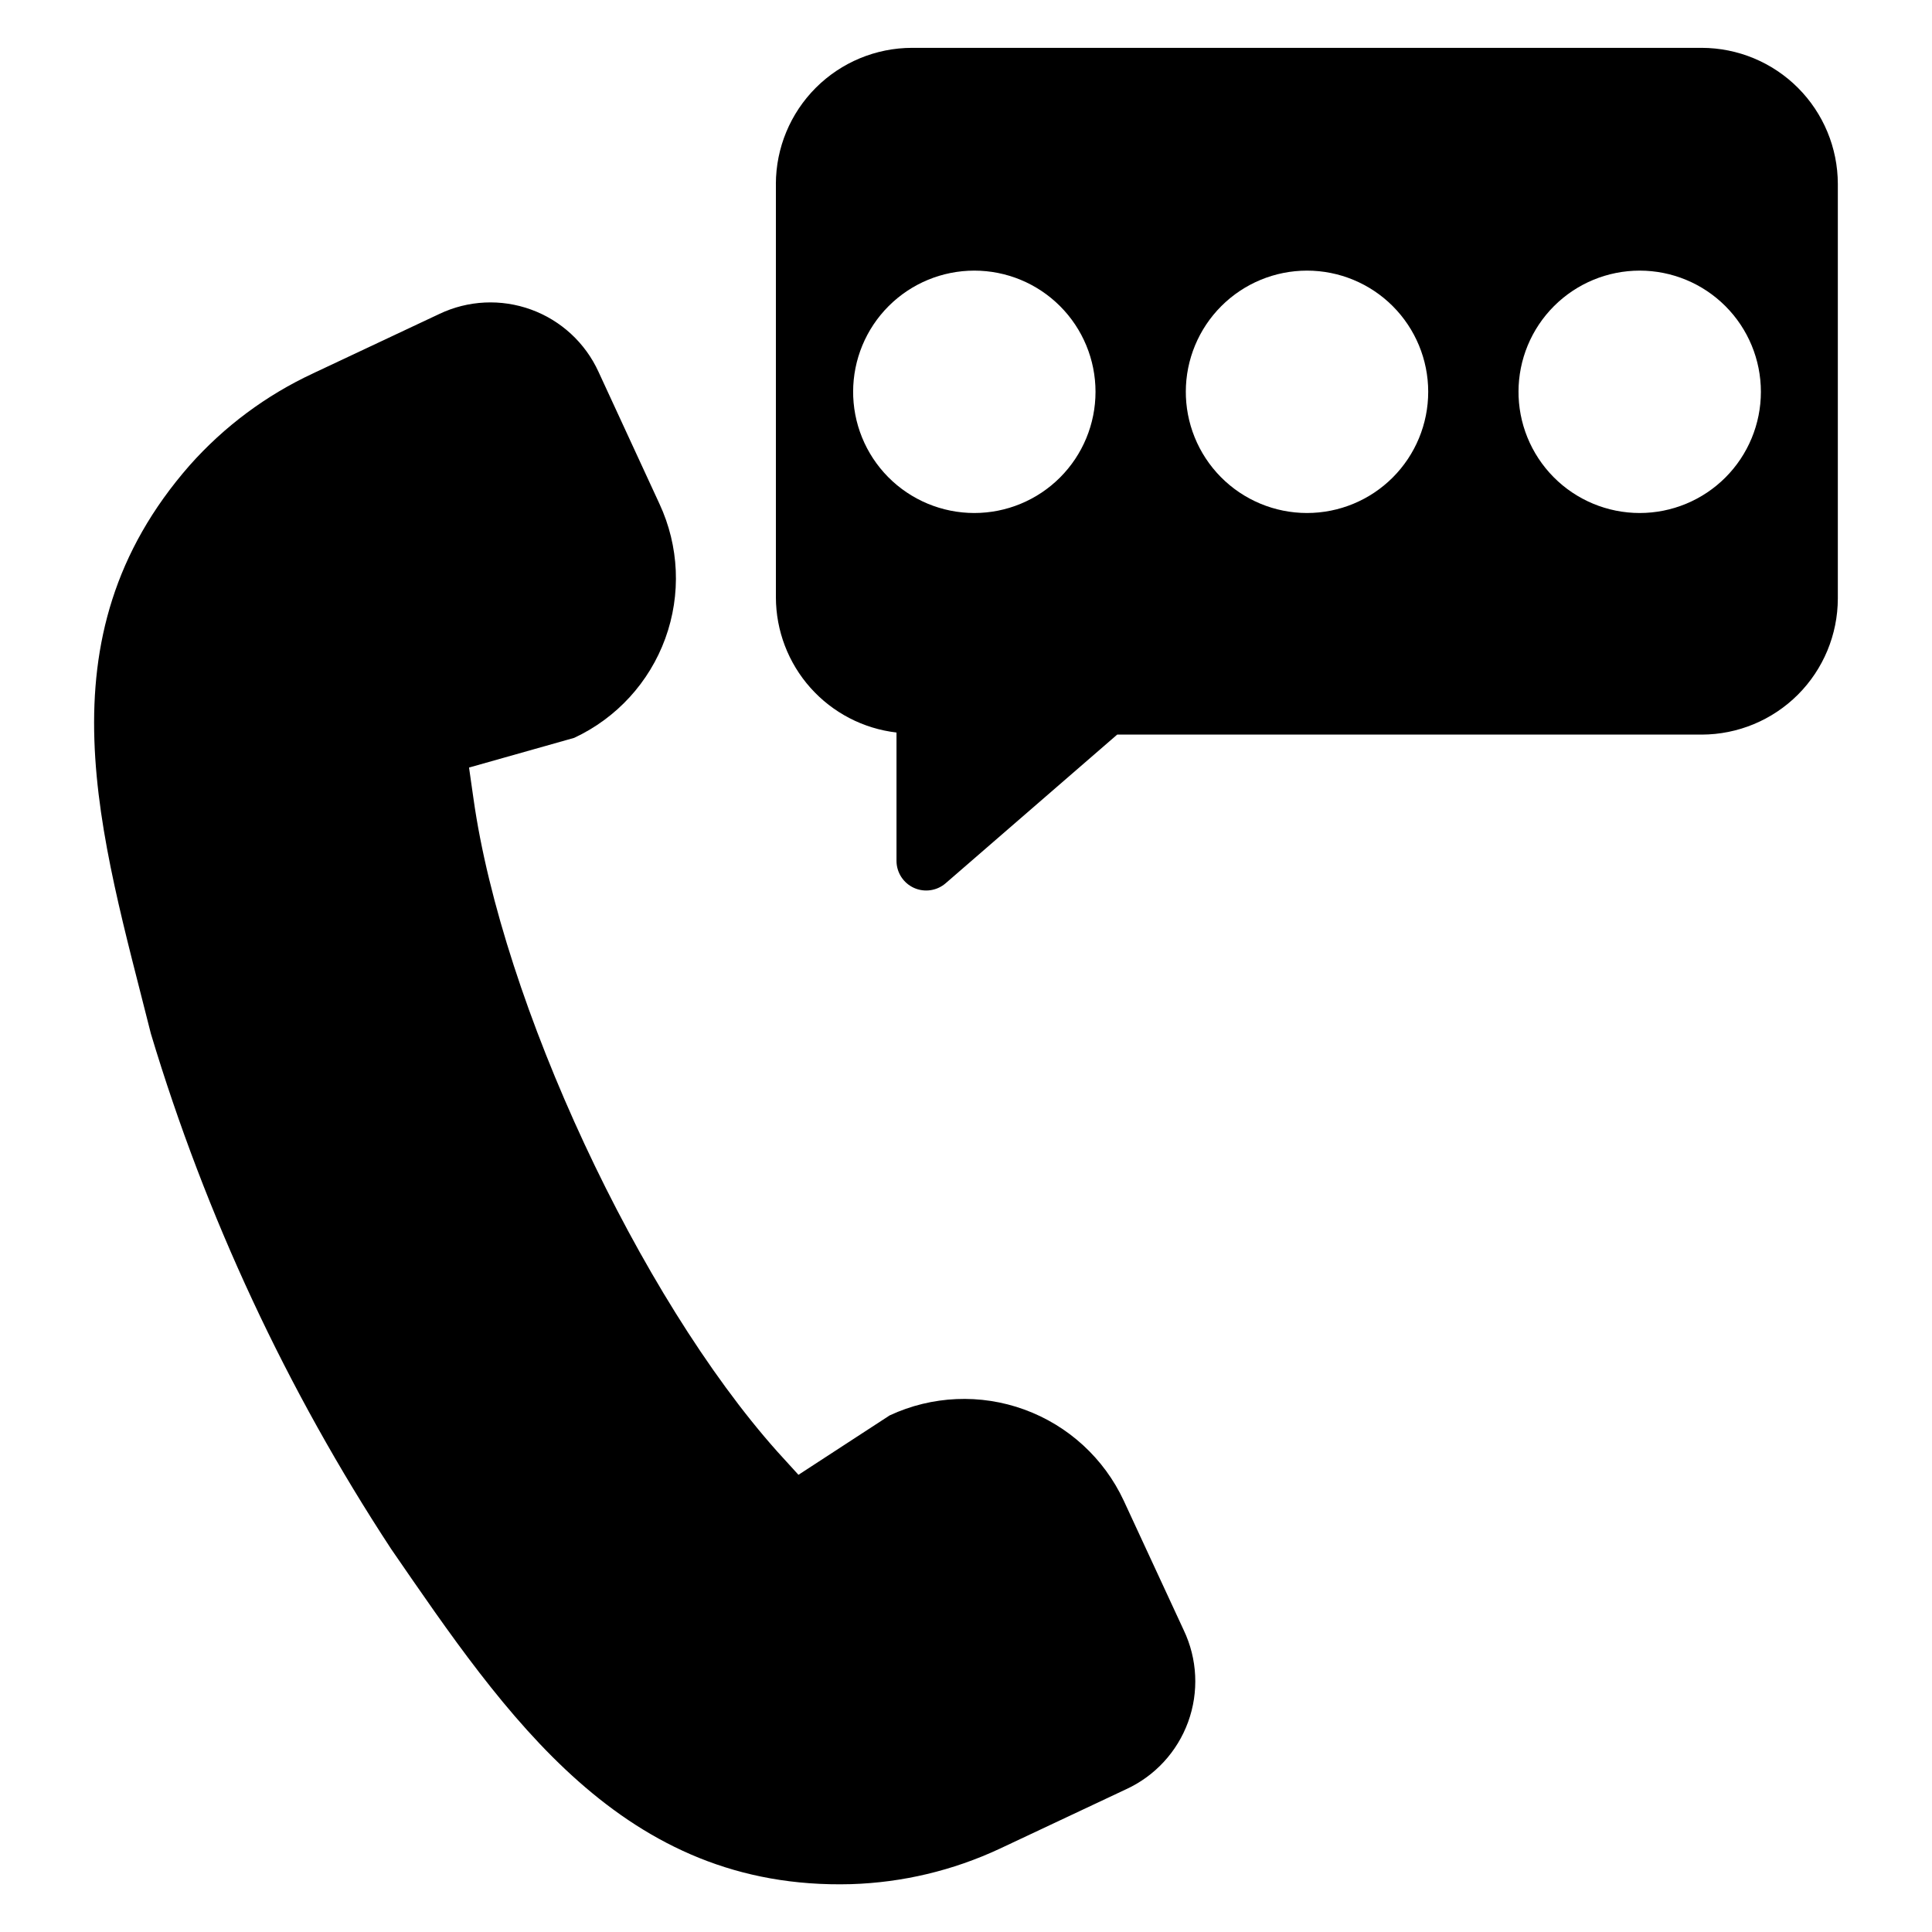
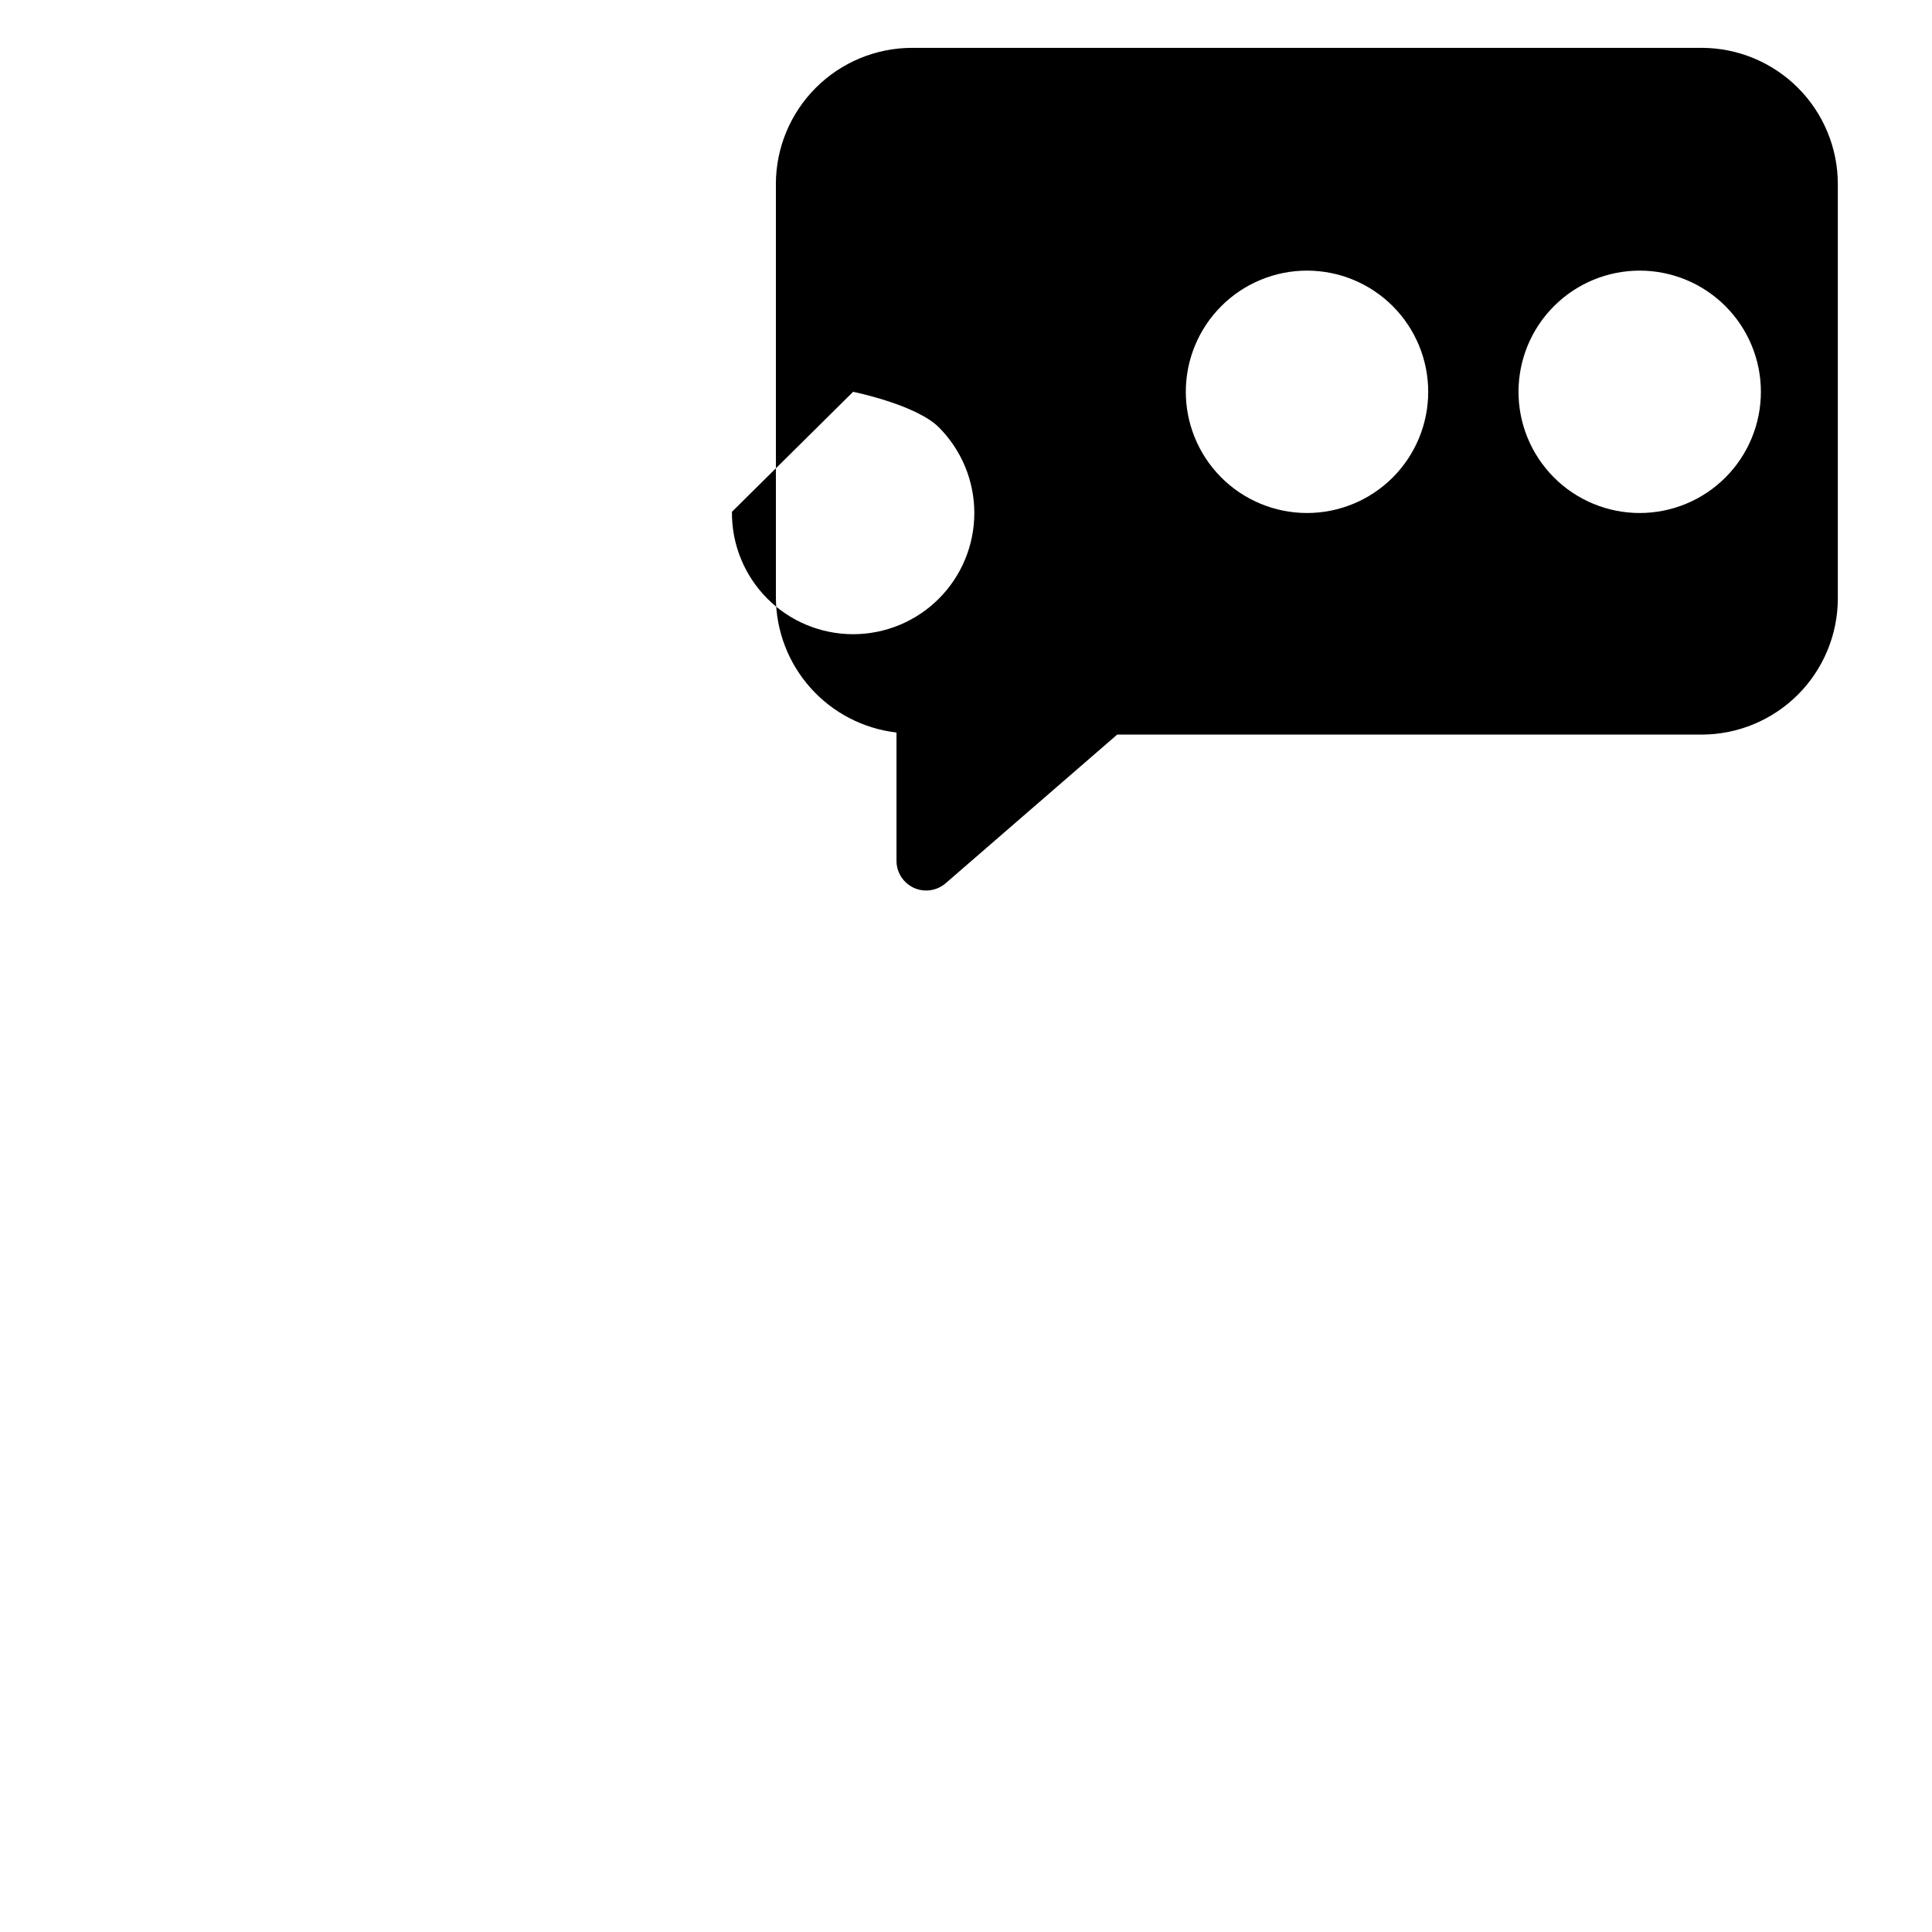
<svg xmlns="http://www.w3.org/2000/svg" fill="#000000" width="800px" height="800px" version="1.1" viewBox="144 144 512 512">
  <g>
-     <path d="m268.3 347.41 27.867-7.871c11.219-5.231 19.906-14.703 24.141-26.34 4.238-11.633 3.68-24.473-1.551-35.691l-16.137-34.953c-3.504-7.68-9.945-13.633-17.879-16.516-7.934-2.887-16.695-2.469-24.316 1.164l-33.457 15.742 0.004 0.004c-12.441 5.785-23.559 14.066-32.672 24.324-40.461 46.129-23.535 97.926-10.312 150.67 14.543 48.355 35.992 94.359 63.688 136.58 30.465 44.242 61.402 90.449 121.86 88.797 13.617-0.418 27.012-3.606 39.359-9.371l33.457-15.742c7.68-3.504 13.629-9.945 16.516-17.879 2.887-7.934 2.465-16.695-1.168-24.316l-15.898-34.32c-5.231-11.223-14.707-19.906-26.34-24.145-11.633-4.238-24.473-3.68-35.695 1.551l-24.168 15.742-5.59-6.141c-36.602-41.012-72.891-118.79-80.527-173.02z" />
-     <path d="m349.62 192.73v109.58c0.02 8.848 3.281 17.379 9.172 23.98 5.891 6.602 14 10.812 22.789 11.836v34.008c0.004 3.09 1.816 5.891 4.629 7.164 2.816 1.27 6.117 0.777 8.438-1.262l45.422-39.359h154.92c9.555-0.02 18.715-3.828 25.473-10.582 6.754-6.758 10.562-15.918 10.582-25.473v-109.89c-0.02-9.555-3.828-18.711-10.582-25.469-6.758-6.758-15.918-10.562-25.473-10.582h-209.32c-9.555 0.02-18.715 3.824-25.473 10.582-6.754 6.758-10.562 15.914-10.582 25.469zm196.8 55.105c0-8.52 3.383-16.688 9.406-22.711 6.023-6.023 14.195-9.406 22.711-9.406 8.52 0 16.688 3.383 22.711 9.406 6.023 6.023 9.406 14.191 9.406 22.711s-3.383 16.688-9.406 22.711c-6.023 6.023-14.191 9.406-22.711 9.406-8.57 0-16.789-3.426-22.82-9.516-6.035-6.094-9.379-14.344-9.297-22.918zm-88.168 0c0-8.52 3.387-16.688 9.41-22.711 6.023-6.023 14.191-9.406 22.711-9.406 8.516 0 16.688 3.383 22.711 9.406 6.019 6.023 9.406 14.191 9.406 22.711s-3.387 16.688-9.406 22.711c-6.023 6.023-14.195 9.406-22.711 9.406-8.574 0-16.793-3.426-22.824-9.516-6.031-6.094-9.379-14.344-9.297-22.918zm-88.168 0h0.004c0-8.52 3.383-16.688 9.406-22.711 6.023-6.023 14.191-9.406 22.711-9.406s16.688 3.383 22.711 9.406c6.023 6.023 9.406 14.191 9.406 22.711s-3.383 16.688-9.406 22.711c-6.023 6.023-14.191 9.406-22.711 9.406-8.574 0-16.789-3.426-22.824-9.516-6.031-6.094-9.379-14.344-9.293-22.918z" />
+     <path d="m349.62 192.73v109.58c0.02 8.848 3.281 17.379 9.172 23.98 5.891 6.602 14 10.812 22.789 11.836v34.008c0.004 3.09 1.816 5.891 4.629 7.164 2.816 1.27 6.117 0.777 8.438-1.262l45.422-39.359h154.92c9.555-0.02 18.715-3.828 25.473-10.582 6.754-6.758 10.562-15.918 10.582-25.473v-109.89c-0.02-9.555-3.828-18.711-10.582-25.469-6.758-6.758-15.918-10.562-25.473-10.582h-209.32c-9.555 0.02-18.715 3.824-25.473 10.582-6.754 6.758-10.562 15.914-10.582 25.469zm196.8 55.105c0-8.52 3.383-16.688 9.406-22.711 6.023-6.023 14.195-9.406 22.711-9.406 8.52 0 16.688 3.383 22.711 9.406 6.023 6.023 9.406 14.191 9.406 22.711s-3.383 16.688-9.406 22.711c-6.023 6.023-14.191 9.406-22.711 9.406-8.57 0-16.789-3.426-22.82-9.516-6.035-6.094-9.379-14.344-9.297-22.918zm-88.168 0c0-8.52 3.387-16.688 9.41-22.711 6.023-6.023 14.191-9.406 22.711-9.406 8.516 0 16.688 3.383 22.711 9.406 6.019 6.023 9.406 14.191 9.406 22.711s-3.387 16.688-9.406 22.711c-6.023 6.023-14.195 9.406-22.711 9.406-8.574 0-16.793-3.426-22.824-9.516-6.031-6.094-9.379-14.344-9.297-22.918zm-88.168 0h0.004s16.688 3.383 22.711 9.406c6.023 6.023 9.406 14.191 9.406 22.711s-3.383 16.688-9.406 22.711c-6.023 6.023-14.191 9.406-22.711 9.406-8.574 0-16.789-3.426-22.824-9.516-6.031-6.094-9.379-14.344-9.293-22.918z" />
  </g>
</svg>